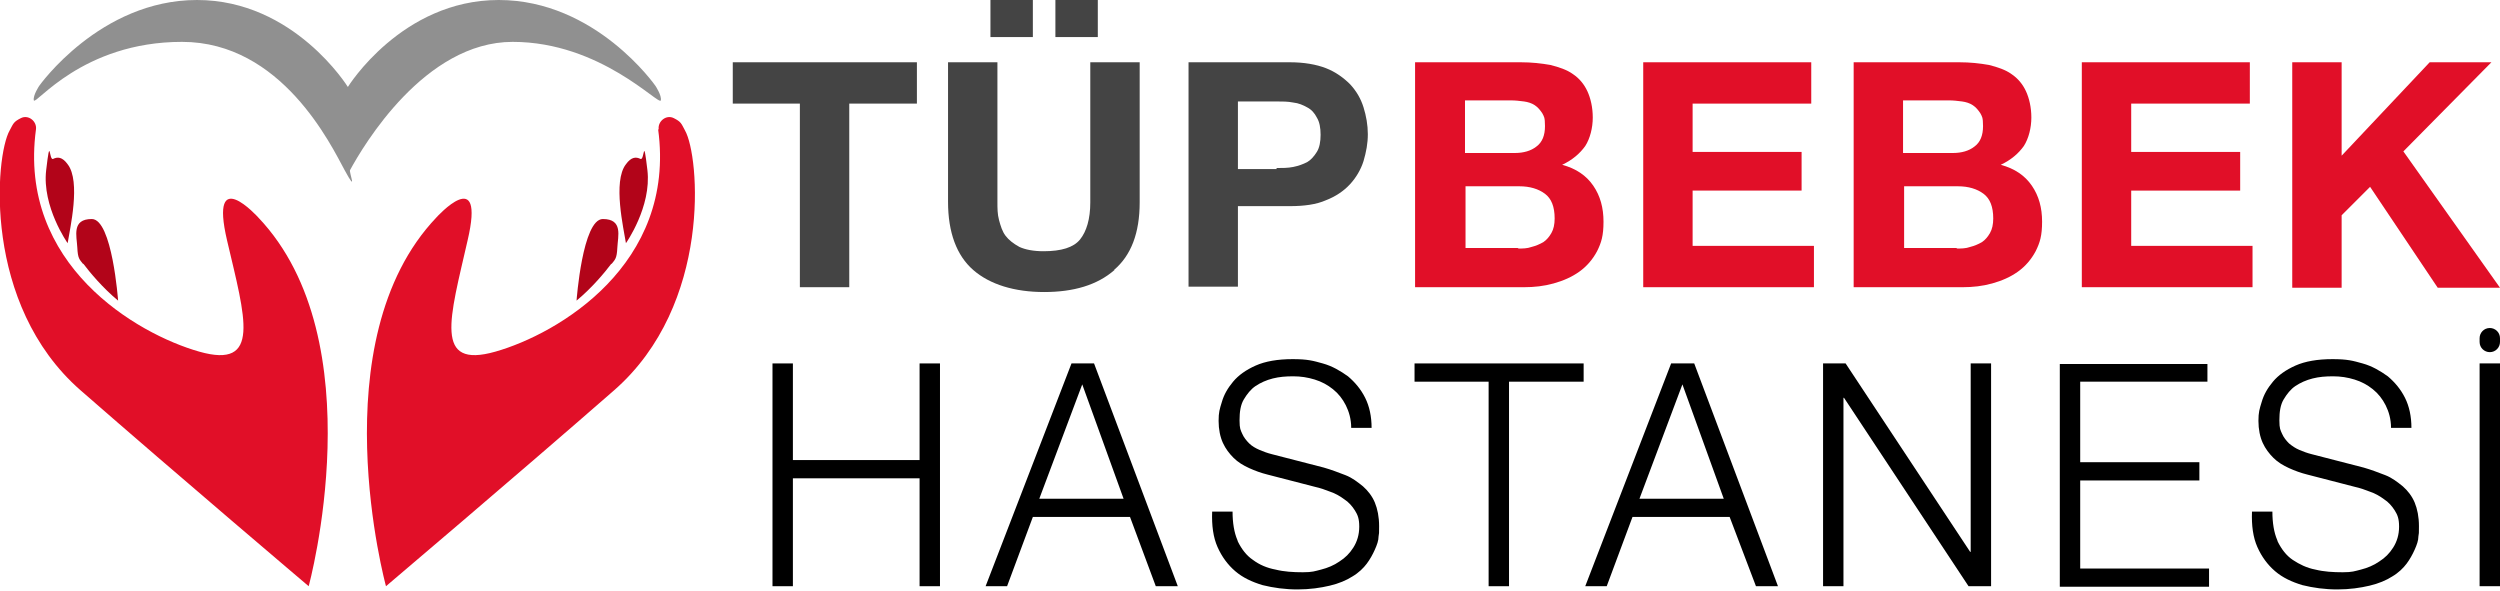
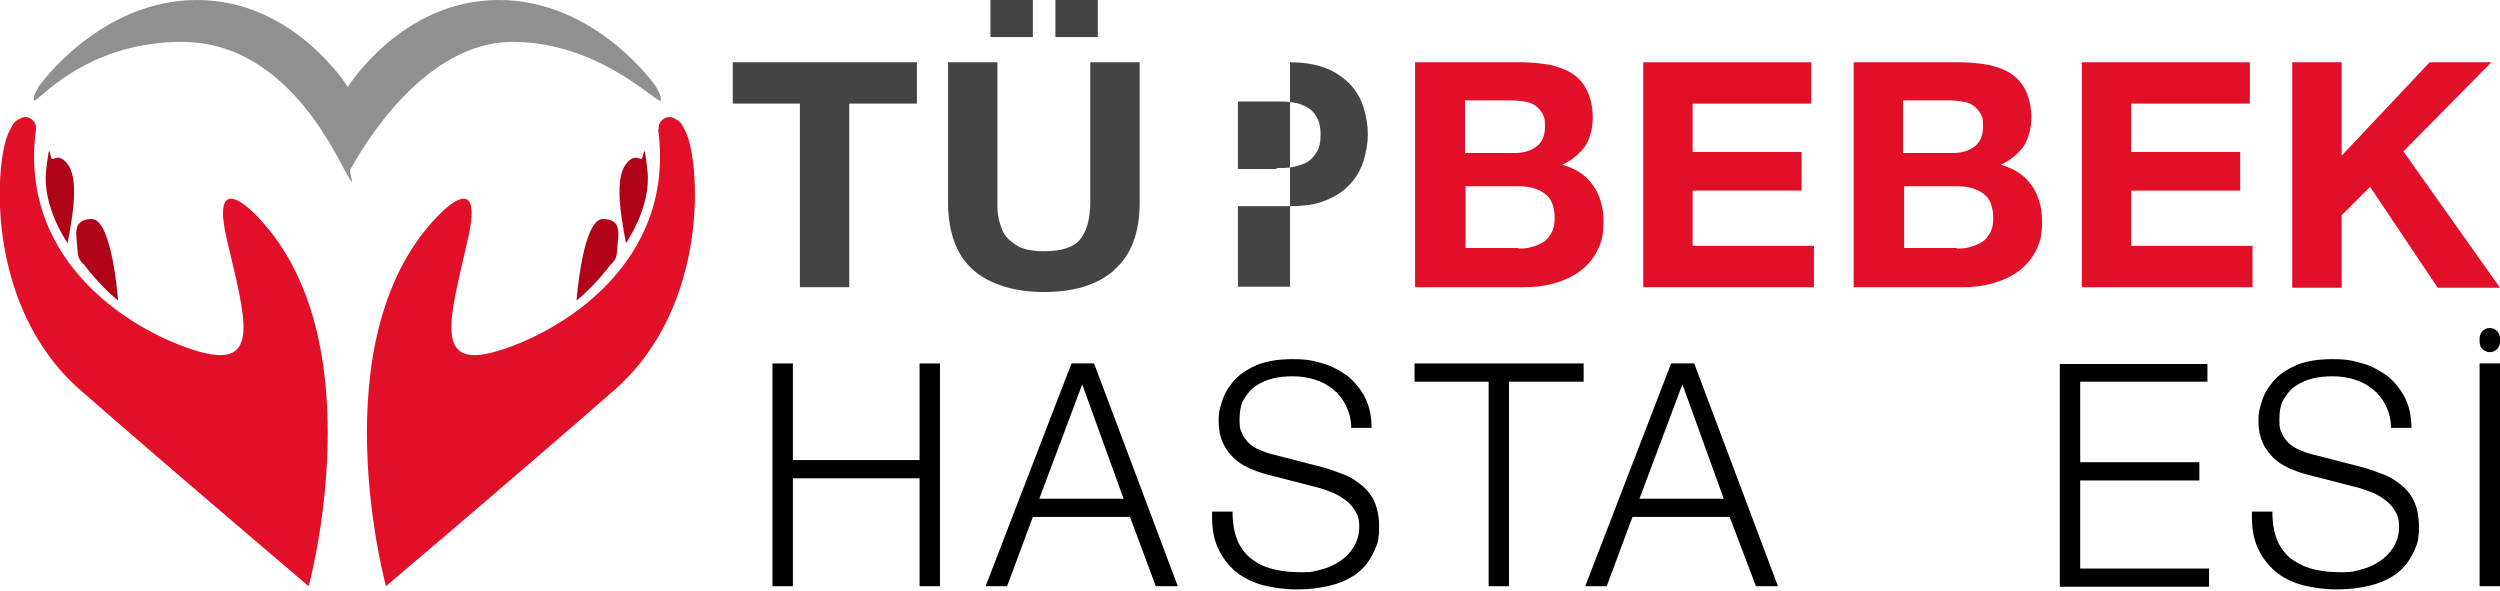
<svg xmlns="http://www.w3.org/2000/svg" id="katman_1" version="1.1" viewBox="0 0 465.7 110">
  <defs>
    <style>
      .st0 {
        fill: #444;
      }

      .st1 {
        fill: #909090;
      }

      .st2 {
        fill: #e10f28;
      }

      .st3 {
        fill: #b20419;
      }
    </style>
  </defs>
  <g>
    <path class="st1" d="M122.1,16S111,0,92.9,0s-28.1,16.2-28.1,16.2c0,0-10-16.2-28.1-16.2S7.3,16,7.3,16c0,0-1.2,1.8-1,2.7.3,1,9-10.9,27.6-10.9s27.8,19.3,30.3,23.9.8.4,1,0c2.5-4.6,13.9-23.9,30.3-23.9s27.3,12,27.6,10.9c.2-.9-1-2.7-1-2.7Z" />
    <g>
      <g>
        <path class="st2" d="M6.7,24.1c.2-1.5-1.4-2.8-2.8-2.1s-1.4,1-2.1,2.3c-2.7,4.7-5.1,32.4,13.2,48.4,18.2,15.9,42.5,36.5,42.5,36.5,0,0,12.5-45.7-9.4-68.7,0,0-9.2-10.2-5.8,4.3s6.4,24-5.2,20.7S3.3,49.3,6.7,24.1Z" />
        <path class="st3" d="M12.6,45.3s-4.8-6.8-4-13.6.5-1.7,1.3-2.1,1.7-.4,2.7,1c2.5,3.2.4,12.1,0,14.7Z" />
        <path class="st3" d="M116.6,45.3s4.8-6.8,4-13.6-.5-1.7-1.3-2.1-1.7-.4-2.7,1c-2.5,3.2-.4,12.1,0,14.7Z" />
        <path class="st3" d="M15.5,49.1c1.2,1.6,3.6,4.5,6.5,6.9,0,0-1.1-15.2-4.9-15.2s-2.8,3.2-2.7,5.3.4,2.2,1.1,3.1Z" />
      </g>
      <g>
        <path class="st2" d="M122.7,24.1c-.2-1.5,1.4-2.8,2.8-2.1s1.4,1,2.1,2.3c2.7,4.7,5.1,32.4-13.2,48.4-18.2,15.9-42.5,36.5-42.5,36.5,0,0-12.5-45.7,9.4-68.7,0,0,9.2-10.2,5.8,4.3-3.3,14.5-6.4,24,5.2,20.7s33.7-16.2,30.3-41.4Z" />
        <path class="st3" d="M113.9,49.1c-1.2,1.6-3.6,4.5-6.5,6.9,0,0,1.1-15.2,4.9-15.2s2.8,3.2,2.7,5.3-.4,2.2-1.1,3.1Z" />
      </g>
    </g>
  </g>
  <g>
    <path class="st0" d="M136.5,19.3v-7.7h34.3v7.7h-12.6v34.2h-9.2V19.3h-12.6Z" />
    <path class="st0" d="M207.6,50.3c-3.2,2.8-7.6,4.1-13.1,4.1s-10.1-1.4-13.2-4.1c-3.1-2.7-4.7-7-4.7-12.7V11.6h9.2v26.1c0,1.1,0,2.2.3,3.3s.6,2.1,1.2,2.9c.6.8,1.5,1.5,2.6,2.1,1.1.5,2.6.8,4.5.8,3.3,0,5.6-.7,6.8-2.2s1.9-3.8,1.9-6.9V11.6h9.2v26.1c0,5.7-1.6,9.9-4.8,12.6ZM192.4,0v6.9h-7.9V0h7.9ZM204.5,0v6.9h-7.9V0h7.9Z" />
-     <path class="st0" d="M240.3,11.6c2.6,0,4.9.4,6.7,1.1s3.3,1.8,4.5,3c1.2,1.3,2,2.7,2.5,4.3.5,1.6.8,3.3.8,5s-.3,3.3-.8,5c-.5,1.6-1.4,3.1-2.5,4.3-1.2,1.3-2.7,2.3-4.5,3-1.8.8-4.1,1.1-6.7,1.1h-9.7v15h-9.2V11.6h18.9ZM237.8,31.3c1.1,0,2.1,0,3.1-.2,1-.2,1.8-.5,2.6-.9.7-.4,1.3-1.1,1.8-1.9.5-.8.7-1.9.7-3.2s-.2-2.4-.7-3.2c-.4-.8-1-1.5-1.8-1.9-.7-.4-1.6-.8-2.6-.9-1-.2-2-.2-3.1-.2h-7.2v12.6h7.2Z" />
+     <path class="st0" d="M240.3,11.6c2.6,0,4.9.4,6.7,1.1s3.3,1.8,4.5,3c1.2,1.3,2,2.7,2.5,4.3.5,1.6.8,3.3.8,5s-.3,3.3-.8,5c-.5,1.6-1.4,3.1-2.5,4.3-1.2,1.3-2.7,2.3-4.5,3-1.8.8-4.1,1.1-6.7,1.1h-9.7v15h-9.2h18.9ZM237.8,31.3c1.1,0,2.1,0,3.1-.2,1-.2,1.8-.5,2.6-.9.7-.4,1.3-1.1,1.8-1.9.5-.8.7-1.9.7-3.2s-.2-2.4-.7-3.2c-.4-.8-1-1.5-1.8-1.9-.7-.4-1.6-.8-2.6-.9-1-.2-2-.2-3.1-.2h-7.2v12.6h7.2Z" />
  </g>
  <g>
    <path d="M147.7,67.7v18h23.6v-18h3.8v41.5h-3.8v-20.1h-23.6v20.1h-3.8v-41.5h3.8Z" />
    <path d="M203.8,67.7l15.6,41.5h-4.1l-4.8-12.9h-18.1l-4.8,12.9h-4l16-41.5h4.2ZM209.3,92.9l-7.7-21.3-8,21.3h15.7Z" />
    <path d="M230.6,100.9c.7,1.4,1.6,2.6,2.8,3.4,1.2.9,2.6,1.5,4.2,1.8,1.6.4,3.3.5,5.1.5s2.2-.2,3.4-.5c1.2-.3,2.4-.8,3.4-1.5,1.1-.7,1.9-1.5,2.6-2.6.7-1.1,1.1-2.4,1.1-3.9s-.3-2.2-.8-3-1.2-1.6-2-2.1c-.8-.6-1.7-1.1-2.6-1.4-1-.4-1.9-.7-2.8-.9l-8.9-2.3c-1.2-.3-2.3-.7-3.4-1.2-1.1-.5-2.1-1.1-2.9-1.9-.8-.8-1.5-1.7-2-2.8-.5-1.1-.8-2.5-.8-4.1s.2-2.2.6-3.5c.4-1.4,1.1-2.6,2.1-3.8,1-1.2,2.4-2.2,4.2-3,1.8-.8,4.1-1.2,6.9-1.2s3.8.3,5.6.8c1.8.5,3.3,1.4,4.7,2.4,1.3,1.1,2.4,2.4,3.2,4,.8,1.6,1.2,3.5,1.2,5.6h-3.8c0-1.6-.4-3-1-4.2s-1.4-2.2-2.4-3c-1-.8-2.1-1.4-3.4-1.8s-2.6-.6-4-.6-2.6.1-3.8.4c-1.2.3-2.3.8-3.2,1.4-.9.6-1.6,1.5-2.2,2.5-.6,1-.8,2.3-.8,3.9s.2,1.8.5,2.5.8,1.3,1.3,1.8,1.2.9,1.9,1.2c.7.3,1.5.6,2.3.8l9.7,2.5c1.4.4,2.7.9,4,1.4s2.3,1.3,3.3,2.1c.9.8,1.7,1.8,2.2,3,.5,1.2.8,2.7.8,4.4s0,1.1-.1,1.9c0,.8-.3,1.6-.7,2.5-.4.9-.9,1.8-1.5,2.6s-1.5,1.7-2.7,2.4c-1.1.7-2.5,1.3-4.2,1.7-1.7.4-3.7.7-6,.7s-4.5-.3-6.5-.8c-2-.6-3.7-1.4-5.1-2.6-1.4-1.2-2.5-2.7-3.3-4.5-.8-1.8-1.1-4-1-6.6h3.8c0,2.1.3,3.9.9,5.3Z" />
    <path d="M295,67.7v3.4h-13.9v38.1h-3.8v-38.1h-13.8v-3.4h31.5Z" />
    <path d="M315.6,67.7l15.6,41.5h-4.1l-4.9-12.9h-18.1l-4.8,12.9h-4l16-41.5h4.2ZM321.1,92.9l-7.7-21.3-8,21.3h15.7Z" />
-     <path d="M343.8,67.7l23.2,35.1h.1v-35.1h3.8v41.5h-4.2l-23.2-35.1h-.1v35.1h-3.8v-41.5h4.2Z" />
    <path d="M411.2,67.7v3.4h-23.7v15h22.2v3.4h-22.2v16.4h24v3.4h-27.8v-41.5h27.5Z" />
    <path d="M424.3,100.9c.7,1.4,1.6,2.6,2.8,3.4s2.6,1.5,4.2,1.8c1.6.4,3.3.5,5.1.5s2.2-.2,3.4-.5c1.2-.3,2.4-.8,3.4-1.5,1.1-.7,1.9-1.5,2.6-2.6.7-1.1,1.1-2.4,1.1-3.9s-.3-2.2-.8-3-1.2-1.6-2-2.1c-.8-.6-1.7-1.1-2.6-1.4-1-.4-1.9-.7-2.8-.9l-8.9-2.3c-1.2-.3-2.3-.7-3.4-1.2-1.1-.5-2.1-1.1-2.9-1.9-.8-.8-1.5-1.7-2-2.8-.5-1.1-.8-2.5-.8-4.1s.2-2.2.6-3.5c.4-1.4,1.1-2.6,2.1-3.8,1-1.2,2.4-2.2,4.2-3,1.8-.8,4.1-1.2,6.9-1.2s3.8.3,5.6.8c1.8.5,3.3,1.4,4.7,2.4,1.3,1.1,2.4,2.4,3.2,4,.8,1.6,1.2,3.5,1.2,5.6h-3.8c0-1.6-.4-3-1-4.2s-1.4-2.2-2.4-3c-1-.8-2.1-1.4-3.4-1.8s-2.6-.6-4-.6-2.6.1-3.8.4c-1.2.3-2.3.8-3.2,1.4-.9.6-1.6,1.5-2.2,2.5-.6,1-.8,2.3-.8,3.9s.2,1.8.5,2.5c.3.7.8,1.3,1.3,1.8.6.5,1.2.9,1.9,1.2.7.3,1.5.6,2.3.8l9.7,2.5c1.4.4,2.7.9,4,1.4s2.3,1.3,3.3,2.1c.9.8,1.7,1.8,2.2,3,.5,1.2.8,2.7.8,4.4s0,1.1-.1,1.9c0,.8-.3,1.6-.7,2.5-.4.9-.9,1.8-1.5,2.6s-1.5,1.7-2.7,2.4c-1.1.7-2.5,1.3-4.2,1.7-1.7.4-3.7.7-6,.7s-4.5-.3-6.5-.8c-2-.6-3.7-1.4-5.1-2.6-1.4-1.2-2.5-2.7-3.3-4.5-.8-1.8-1.1-4-1-6.6h3.8c0,2.1.3,3.9.9,5.3Z" />
    <path d="M463.8,61.1h0c1,0,1.9.8,1.9,1.9v.7c0,1-.8,1.9-1.9,1.9h0c-1,0-1.9-.8-1.9-1.9v-.7c0-1,.8-1.9,1.9-1.9ZM465.7,67.7v41.5h-3.8v-41.5h3.8Z" />
  </g>
  <g>
    <path class="st2" d="M283.3,11.6c2,0,3.8.2,5.5.5,1.6.4,3.1.9,4.2,1.7,1.2.8,2.1,1.9,2.7,3.2s1,3,1,4.9-.5,3.9-1.4,5.3c-1,1.4-2.4,2.6-4.3,3.5,2.6.7,4.5,2,5.8,3.9s1.9,4.1,1.9,6.7-.4,3.9-1.2,5.5c-.8,1.5-1.9,2.8-3.3,3.8-1.4,1-3,1.7-4.8,2.2s-3.6.7-5.5.7h-20.3V11.6h19.7ZM282.2,28.5c1.6,0,3-.4,4-1.2,1.1-.8,1.6-2.1,1.6-3.8s-.2-1.8-.5-2.4c-.4-.6-.8-1.1-1.4-1.5-.6-.4-1.3-.6-2-.7-.8-.1-1.6-.2-2.4-.2h-8.6v9.8h9.3ZM282.7,46.3c.9,0,1.8,0,2.6-.3.8-.2,1.5-.5,2.2-.9.6-.4,1.1-1,1.5-1.7s.6-1.6.6-2.7c0-2.2-.6-3.7-1.8-4.6-1.2-.9-2.8-1.4-4.8-1.4h-10v11.5h9.9Z" />
    <path class="st2" d="M337.4,11.6v7.7h-22.1v9h20.3v7.2h-20.3v10.3h22.6v7.7h-31.8V11.6h31.3Z" />
    <path class="st2" d="M365,11.6c2,0,3.8.2,5.5.5,1.6.4,3.1.9,4.2,1.7,1.2.8,2.1,1.9,2.7,3.2s1,3,1,4.9-.5,3.9-1.4,5.3c-1,1.4-2.4,2.6-4.3,3.5,2.6.7,4.5,2,5.8,3.9s1.9,4.1,1.9,6.7-.4,3.9-1.2,5.5c-.8,1.5-1.9,2.8-3.3,3.8-1.4,1-3,1.7-4.8,2.2s-3.6.7-5.5.7h-20.3V11.6h19.7ZM363.8,28.5c1.6,0,3-.4,4-1.2,1.1-.8,1.6-2.1,1.6-3.8s-.2-1.8-.5-2.4c-.4-.6-.8-1.1-1.4-1.5-.6-.4-1.3-.6-2-.7-.8-.1-1.6-.2-2.4-.2h-8.6v9.8h9.3ZM364.4,46.3c.9,0,1.8,0,2.6-.3.8-.2,1.5-.5,2.2-.9.6-.4,1.1-1,1.5-1.7s.6-1.6.6-2.7c0-2.2-.6-3.7-1.8-4.6-1.2-.9-2.8-1.4-4.8-1.4h-10v11.5h9.9Z" />
    <path class="st2" d="M419.1,11.6v7.7h-22.1v9h20.3v7.2h-20.3v10.3h22.6v7.7h-31.8V11.6h31.3Z" />
    <path class="st2" d="M436.2,11.6v17.4l16.4-17.4h11.5l-16.4,16.6,18,25.4h-11.6l-12.6-18.8-5.3,5.3v13.5h-9.2V11.6h9.2Z" />
  </g>
</svg>